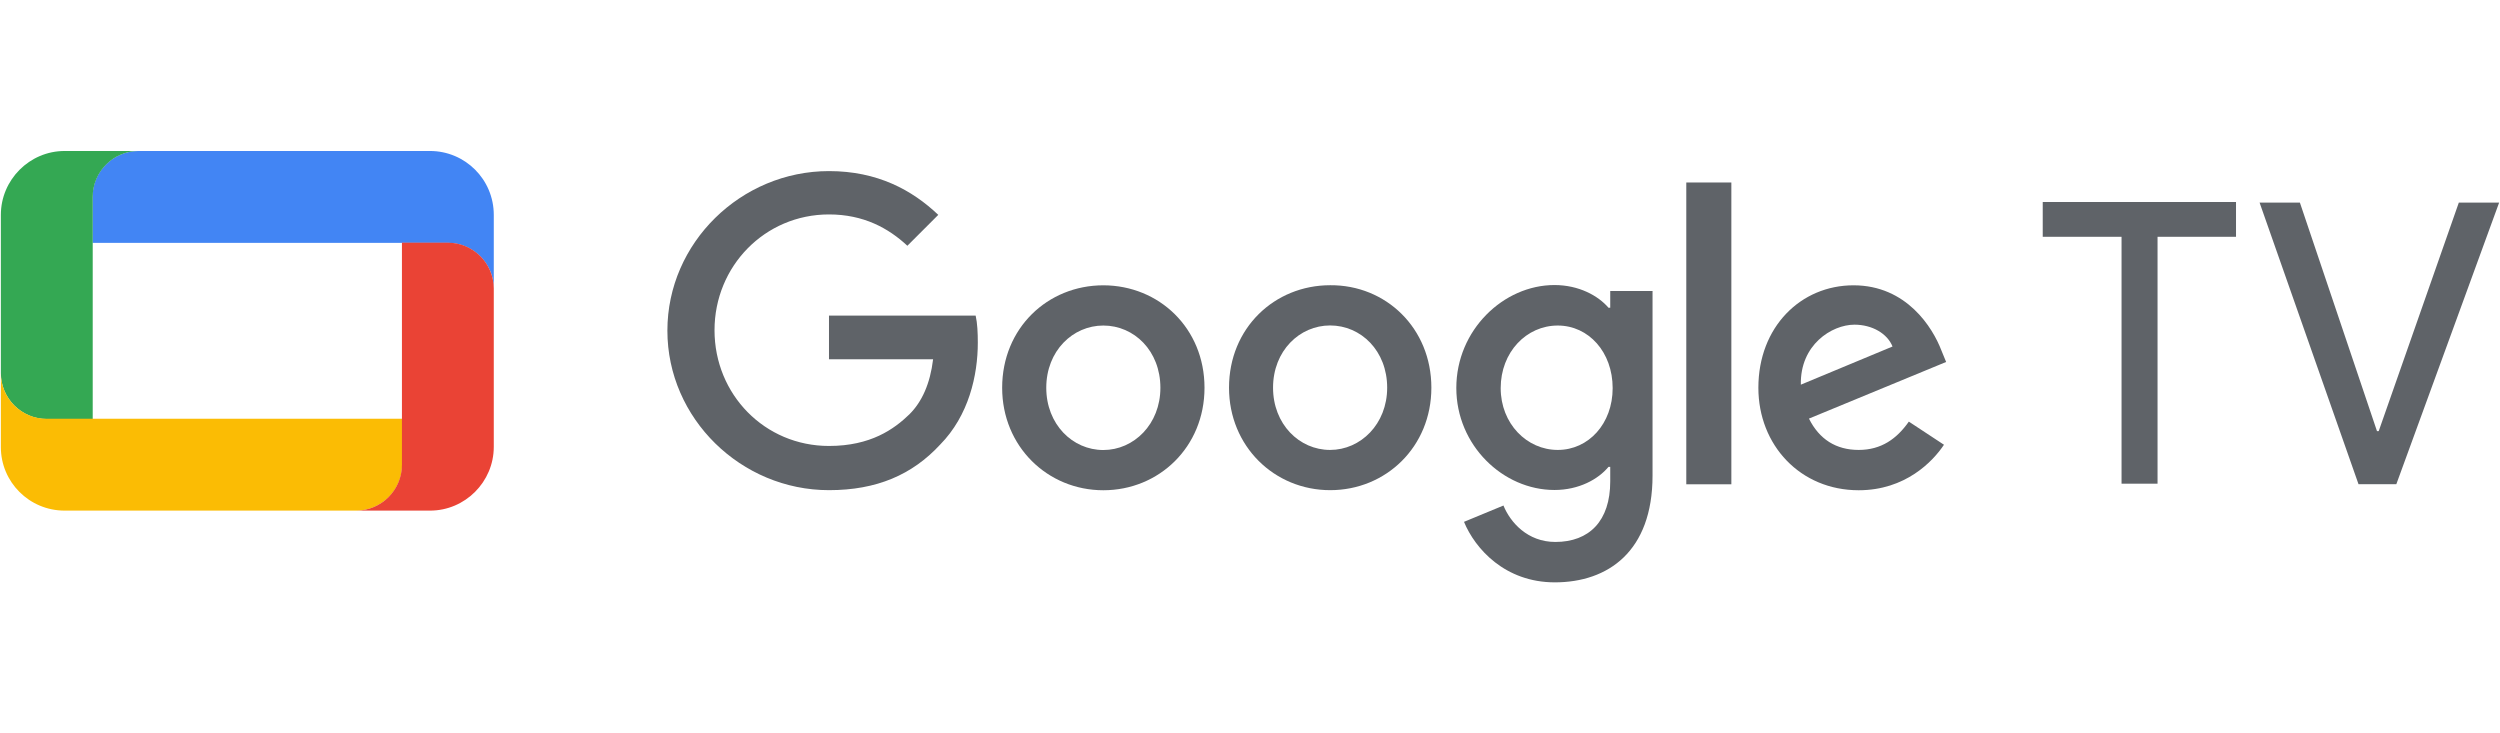
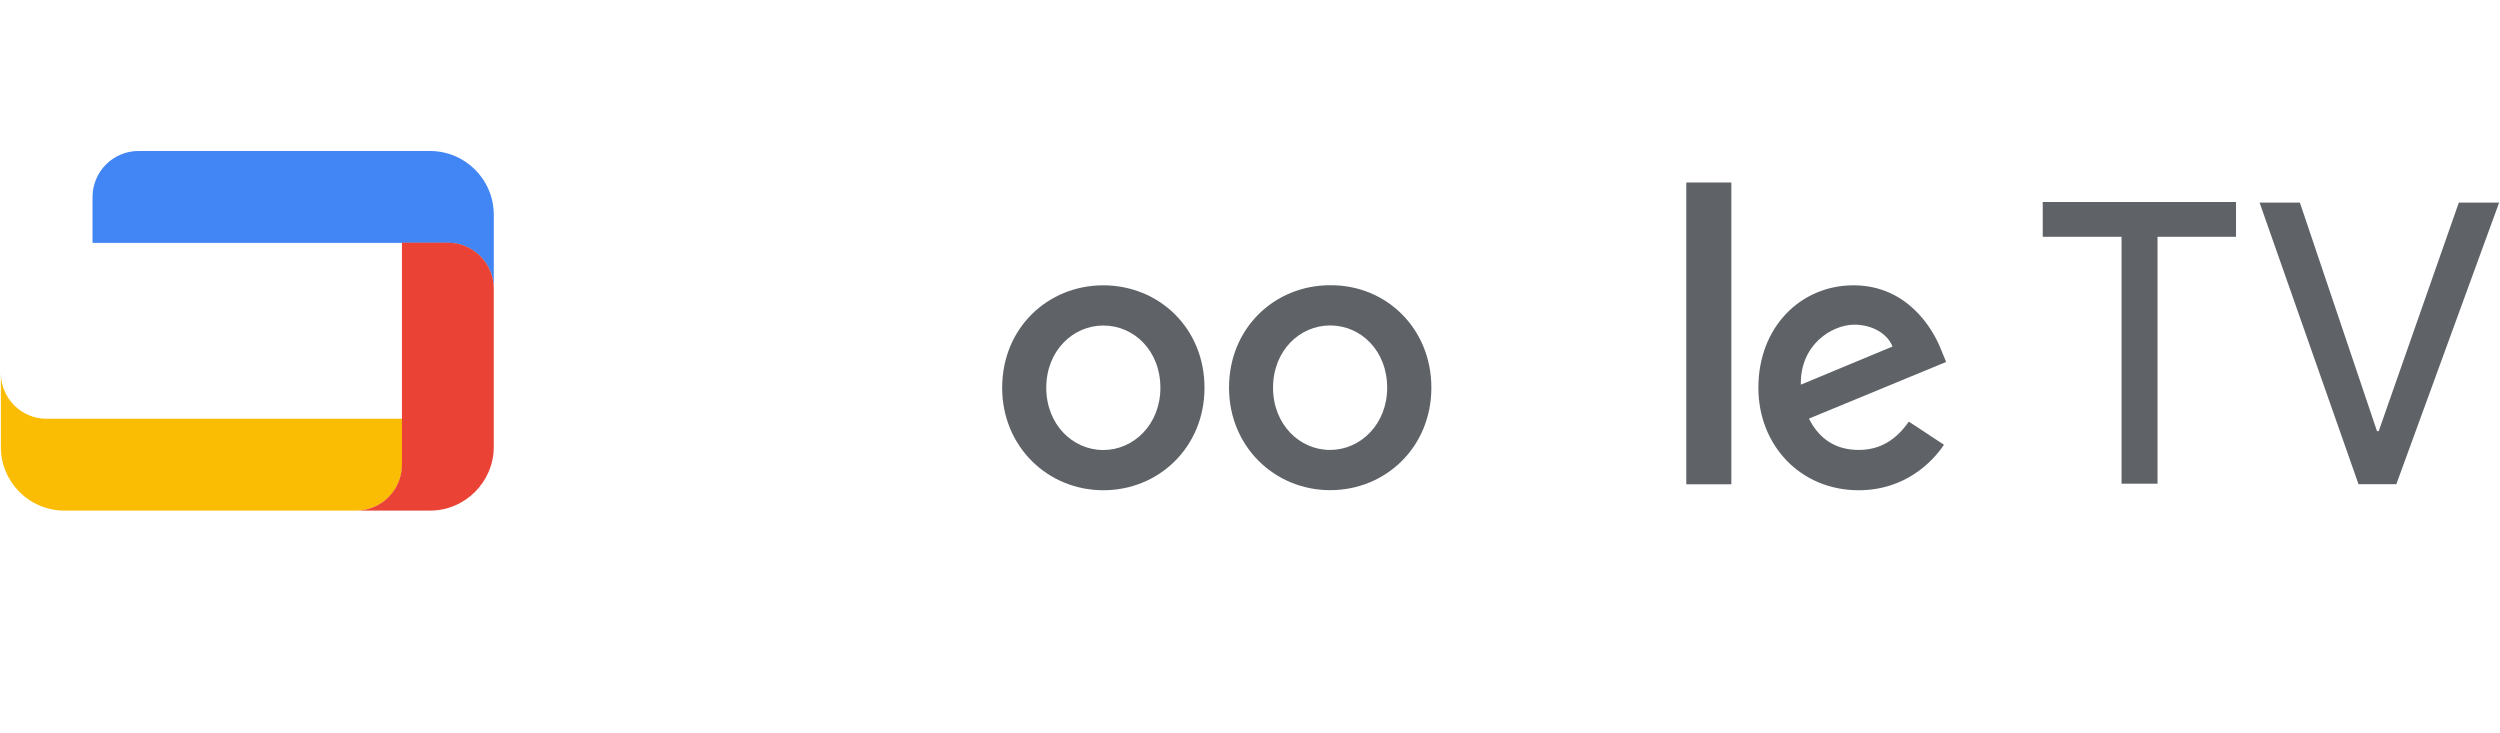
<svg xmlns="http://www.w3.org/2000/svg" version="1.1" id="Layer_1" x="0px" y="0px" viewBox="0 0 2896 849.5" style="enable-background:new 0 0 2896 849.5;" xml:space="preserve">
  <style type="text/css">
	.st0{fill:#5F6368;}
	.st1{fill:#4285F4;}
	.st2{fill:#34A853;}
	.st3{fill:#FBBC04;}
	.st4{fill:#EA4335;}
</style>
  <g>
    <g>
      <path class="st0" d="M2499.3,274.3v286h-41.7v-286h-91.3V234h223.9v40.3H2499.3z" />
      <path class="st0" d="M2775.9,560.9h-43.8l-114.6-326.2h46.7l89.3,264.7h2l92.8-264.7h46.7L2775.9,560.9z" />
-       <path class="st0" d="M960.3,567.8c-101.8,0-187.2-82.9-187.2-184.8s85.4-184.8,187.2-184.8c56.1,0,96.3,21.9,126.6,50.7    l-35.8,35.8c-21.9-20.4-50.7-36.3-90.8-36.3c-74.4,0-132.6,60.1-132.6,134.1c0,74.4,58.1,134.1,132.6,134.1    c48.2,0,75.4-19.4,93.3-36.8c14.4-14.4,23.9-35.3,27.3-63.6H960.3v-50.6h169.9c2,8.9,2.5,19.9,2.5,31.3    c0,37.8-10.4,84.4-43.7,118.2C1056.7,550,1015.5,567.8,960.3,567.8L960.3,567.8z" />
      <path class="st0" d="M1395.3,449.2c0,68.6-52.7,118.7-117.2,118.7c-64.6,0-117.2-50.7-117.2-118.7c0-69.1,52.7-118.7,117.2-118.7    C1342.7,330.6,1395.3,380.2,1395.3,449.2z M1344.2,449.2c0-42.7-30.3-72.1-66.1-72.1c-35.3,0-66.1,29.3-66.1,72.1    c0,42.2,30.3,72.1,66.1,72.1C1313.4,521.3,1344.2,491.5,1344.2,449.2z" />
      <path class="st0" d="M1658.1,449.1c0,68.6-52.7,118.7-117.2,118.7c-64.6,0-117.2-50.7-117.2-118.7c0-69.1,52.7-118.7,117.2-118.7    C1605.4,329.9,1658.1,380.1,1658.1,449.1L1658.1,449.1z M1606.9,449.1c0-42.7-30.3-72.1-66.1-72.1c-35.3,0-66.1,29.3-66.1,72.1    c0,42.2,30.3,72.1,66.1,72.1C1576.1,521.2,1606.9,491.3,1606.9,449.1z" />
-       <path class="st0" d="M1914.3,337.4V551c0,87.9-51.7,123.6-113.2,123.6c-57.6,0-92.3-38.8-105.2-70.1l45.7-18.9    c7.9,19.4,27.8,42.2,60.1,42.2c39.3,0,63.6-24.3,63.6-70.1v-16.9h-2c-11.9,14.4-34.3,26.8-62.6,26.8    c-59.6,0-113.7-51.7-113.7-118.2c0-67.1,54.7-119.2,113.7-119.2c28.3,0,50.7,12.4,62.6,26.3h2v-19.4h49.2L1914.3,337.4z     M1868.1,449.6c0-41.7-27.8-72.5-63.6-72.5c-36.3,0-66.1,30.8-66.1,72.5c0,41.2,30.3,71.6,66.1,71.6    C1840.2,521.2,1868.1,490.8,1868.1,449.6z" />
      <path class="st0" d="M2005.6,211.4V561h-52.2V211.4H2005.6z" />
      <path class="st0" d="M2211.2,488.4l40.7,26.8c-12.9,19.4-44.7,52.7-98.8,52.7c-67.6,0-116.2-52.2-116.2-118.7    c0-70.6,49.2-118.7,110.2-118.7c61.6,0,91.8,49.2,101.8,75.4l5.5,13.4l-158.9,65.6c11.9,23.9,31.3,36.3,57.6,36.3    C2179.4,521.2,2197.3,508.2,2211.2,488.4L2211.2,488.4z M2086.1,445.6l106.2-44.2c-6-14.9-23.4-25.3-44.2-25.3    C2121.8,376.2,2085.1,399.5,2086.1,445.6z" />
    </g>
    <path class="st1" d="M498.1,174.9H160.4c-29.3,0-53.2,23.9-53.2,53.2v53.2h411.6c29.3,0,53.2,23.9,53.2,53.2v-85.5   C572,207.7,538.7,174.9,498.1,174.9L498.1,174.9z" />
-     <path class="st2" d="M74.9,174.9C34.3,174.9,1,208.2,1,248.9v183.3c0,29.3,23.9,53.2,53.2,53.2h53.2V228.1   c0-29.3,23.9-53.2,53.2-53.2L74.9,174.9z" />
    <path class="st3" d="M74.9,591.5h337.7c29.3,0,53.2-23.9,53.2-53.2v-53.2H54.2C24.9,485.3,1,461.4,1,432.1v85.9   C1,558.3,33.8,591.5,74.9,591.5L74.9,591.5z" />
    <path class="st4" d="M498.1,591.5c40.7,0,73.9-33.3,73.9-73.9V334.3c0-29.3-23.9-53.2-53.2-53.2h-53.2v257.2   c0,29.3-23.8,53.2-53.2,53.2L498.1,591.5z" />
  </g>
</svg>